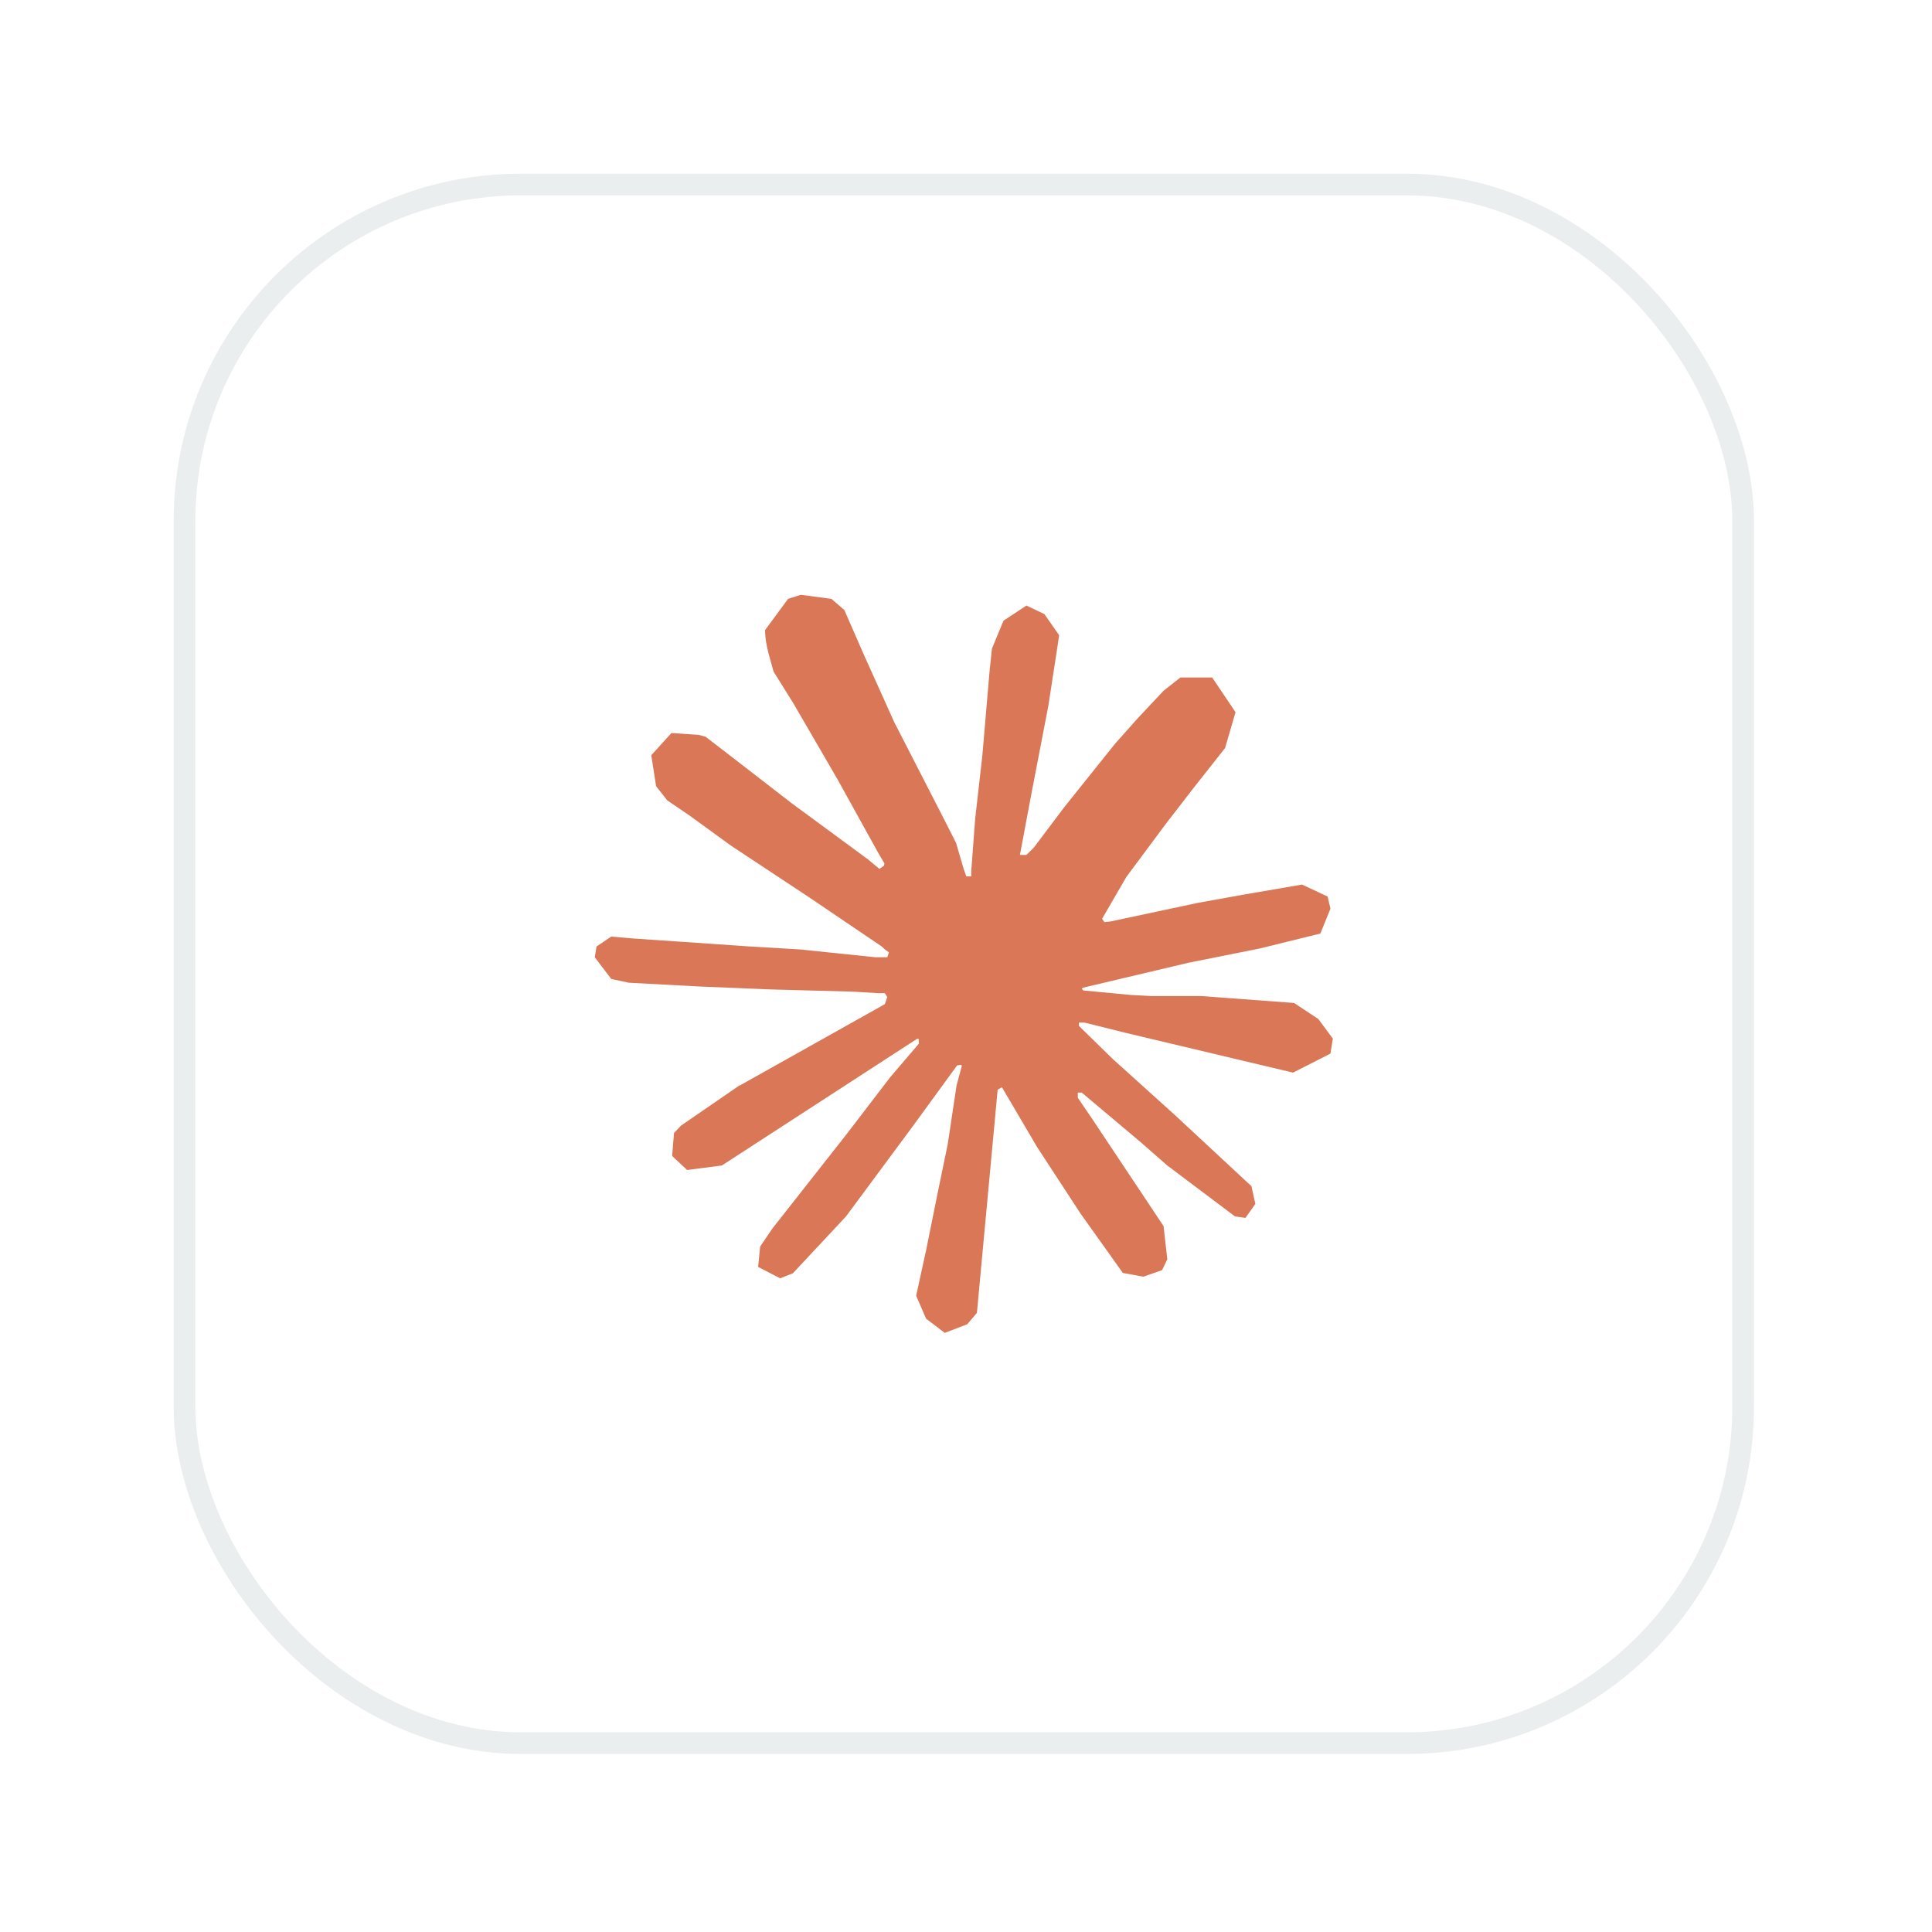
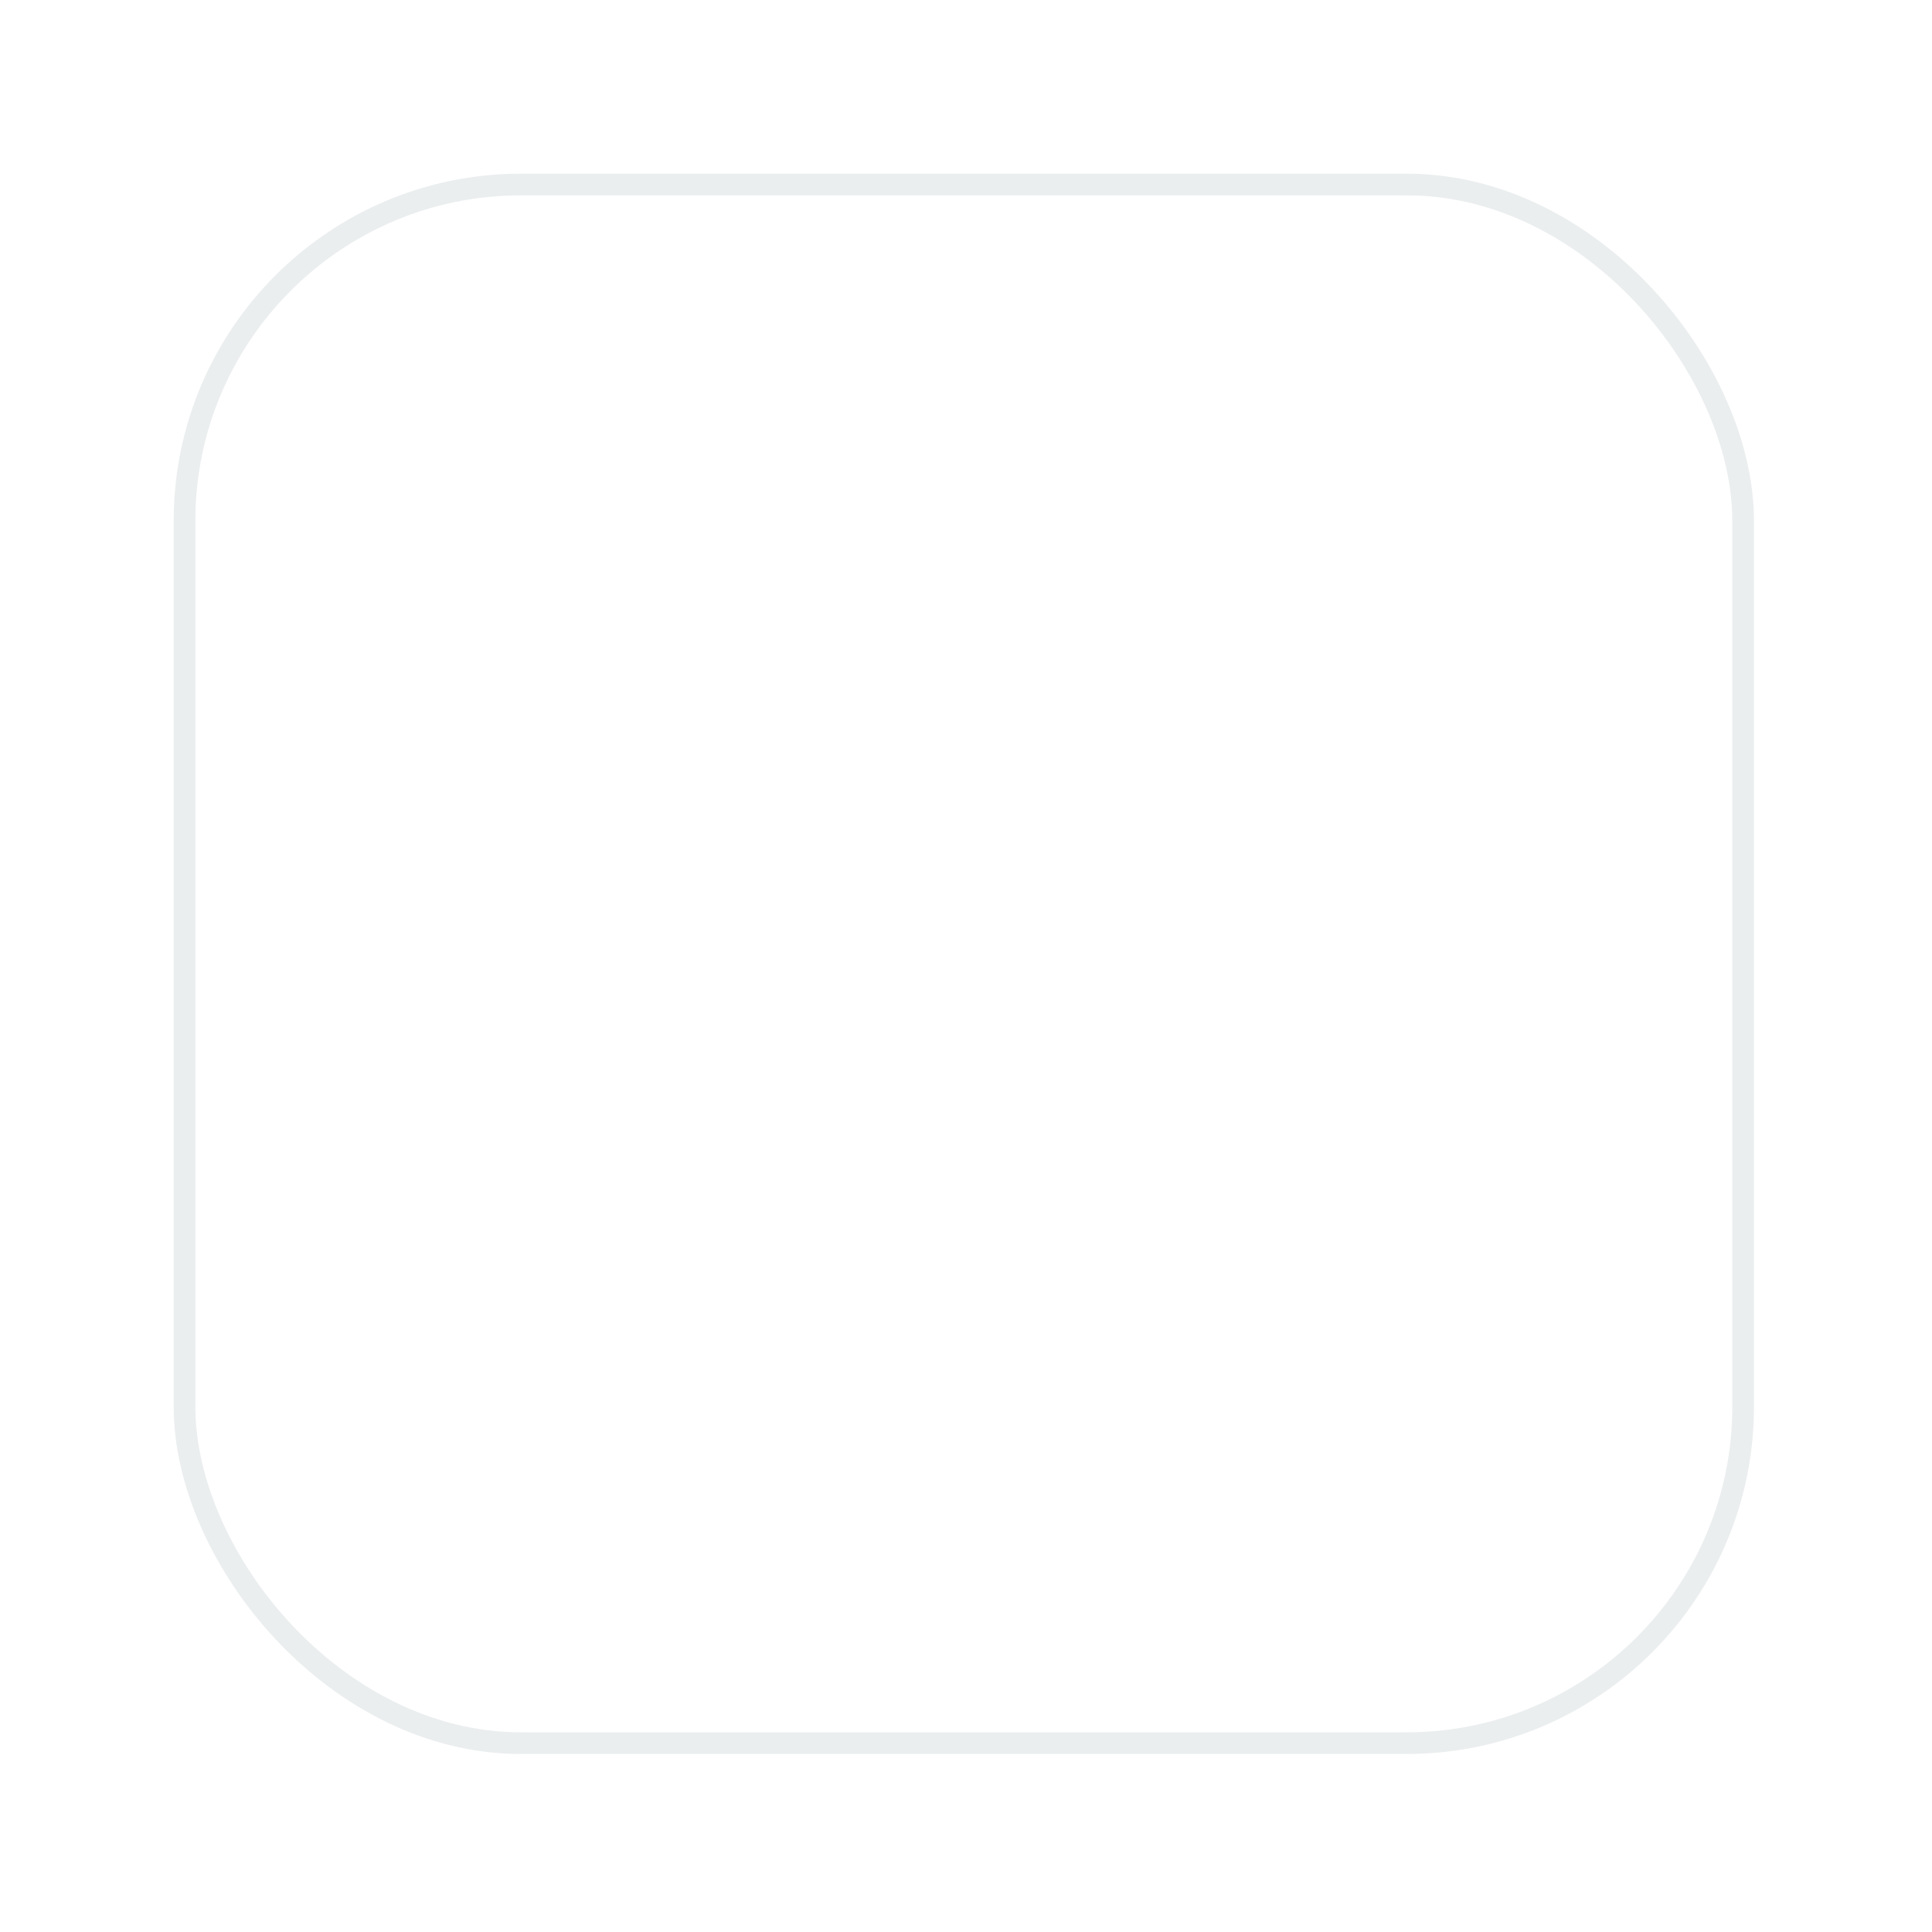
<svg xmlns="http://www.w3.org/2000/svg" width="89" height="89" viewBox="0 0 89 89" fill="none">
  <g filter="url(#filter0_d_3284_51678)">
-     <rect x="8" y="2" width="72.8" height="72.8" rx="16" fill="white" />
    <rect x="8.5" y="2.5" width="71.8" height="71.8" rx="15.5" stroke="#EBEEEF" />
-     <path d="M34.07 44.01L40.76 40.258L40.873 39.933L40.76 39.751H40.434L39.316 39.682L35.493 39.579L32.178 39.442L28.966 39.27L28.158 39.097L27.4 38.099L27.479 37.601L28.158 37.145L29.131 37.23L31.283 37.377L34.511 37.599L36.853 37.737L40.322 38.097H40.873L40.951 37.874L40.763 37.737L40.616 37.599L37.275 35.337L33.659 32.946L31.765 31.569L30.741 30.872L30.224 30.218L30.002 28.791L30.931 27.767L32.181 27.852L32.5 27.937L33.765 28.91L36.467 31L39.996 33.597L40.512 34.027L40.719 33.88L40.744 33.776L40.512 33.389L38.593 29.922L36.545 26.395L35.633 24.933L35.392 24.057C35.307 23.697 35.245 23.394 35.245 23.024L36.304 21.588L36.889 21.4L38.301 21.588L38.896 22.104L39.773 24.11L41.194 27.267L43.398 31.56L44.043 32.833L44.388 34.013L44.516 34.373H44.739V34.166L44.92 31.748L45.256 28.779L45.582 24.959L45.694 23.883L46.227 22.593L47.285 21.895L48.112 22.29L48.791 23.263L48.697 23.892L48.293 26.517L47.501 30.628L46.984 33.382H47.285L47.63 33.038L49.023 31.188L51.365 28.263L52.398 27.102L53.603 25.819L54.377 25.209H55.84L56.916 26.808L56.434 28.46L54.928 30.369L53.679 31.987L51.889 34.396L50.77 36.323L50.874 36.477L51.14 36.452L55.185 35.591L57.371 35.197L59.979 34.749L61.159 35.3L61.288 35.86L60.824 37.005L58.035 37.693L54.763 38.347L49.891 39.499L49.831 39.543L49.9 39.627L52.095 39.834L53.034 39.884H55.332L59.612 40.203L60.73 40.942L61.4 41.846L61.288 42.535L59.566 43.411L57.242 42.86L51.82 41.571L49.96 41.107H49.703V41.261L51.252 42.776L54.093 45.339L57.649 48.643L57.83 49.459L57.373 50.104L56.891 50.035L53.767 47.686L52.561 46.628L49.831 44.331H49.65V44.572L50.279 45.492L53.601 50.483L53.773 52.013L53.532 52.511L52.671 52.812L51.725 52.64L49.781 49.911L47.774 46.839L46.156 44.086L45.958 44.198L45.003 54.48L44.555 55.005L43.522 55.4L42.661 54.746L42.204 53.688L42.661 51.598L43.212 48.87L43.66 46.701L44.064 44.008L44.305 43.113L44.289 43.053L44.092 43.078L42.06 45.866L38.969 50.04L36.524 52.656L35.939 52.887L34.924 52.362L35.018 51.423L35.585 50.588L38.969 46.286L41.011 43.62L42.328 42.08L42.319 41.858H42.241L33.253 47.69L31.652 47.897L30.964 47.252L31.049 46.194L31.375 45.85L34.077 43.992L34.068 44.001L34.07 44.01Z" fill="#D97757" />
  </g>
  <defs>
    <filter id="filter0_d_3284_51678" x="0" y="0" width="88.801" height="88.8" filterUnits="userSpaceOnUse" color-interpolation-filters="sRGB">
      <feFlood flood-opacity="0" result="BackgroundImageFix" />
      <feColorMatrix in="SourceAlpha" type="matrix" values="0 0 0 0 0 0 0 0 0 0 0 0 0 0 0 0 0 0 127 0" result="hardAlpha" />
      <feOffset dy="6" />
      <feGaussianBlur stdDeviation="4" />
      <feComposite in2="hardAlpha" operator="out" />
      <feColorMatrix type="matrix" values="0 0 0 0 0.239 0 0 0 0 0.286 0 0 0 0 0.322 0 0 0 0.1 0" />
      <feBlend mode="normal" in2="BackgroundImageFix" result="effect1_dropShadow_3284_51678" />
      <feBlend mode="normal" in="SourceGraphic" in2="effect1_dropShadow_3284_51678" result="shape" />
    </filter>
  </defs>
</svg>